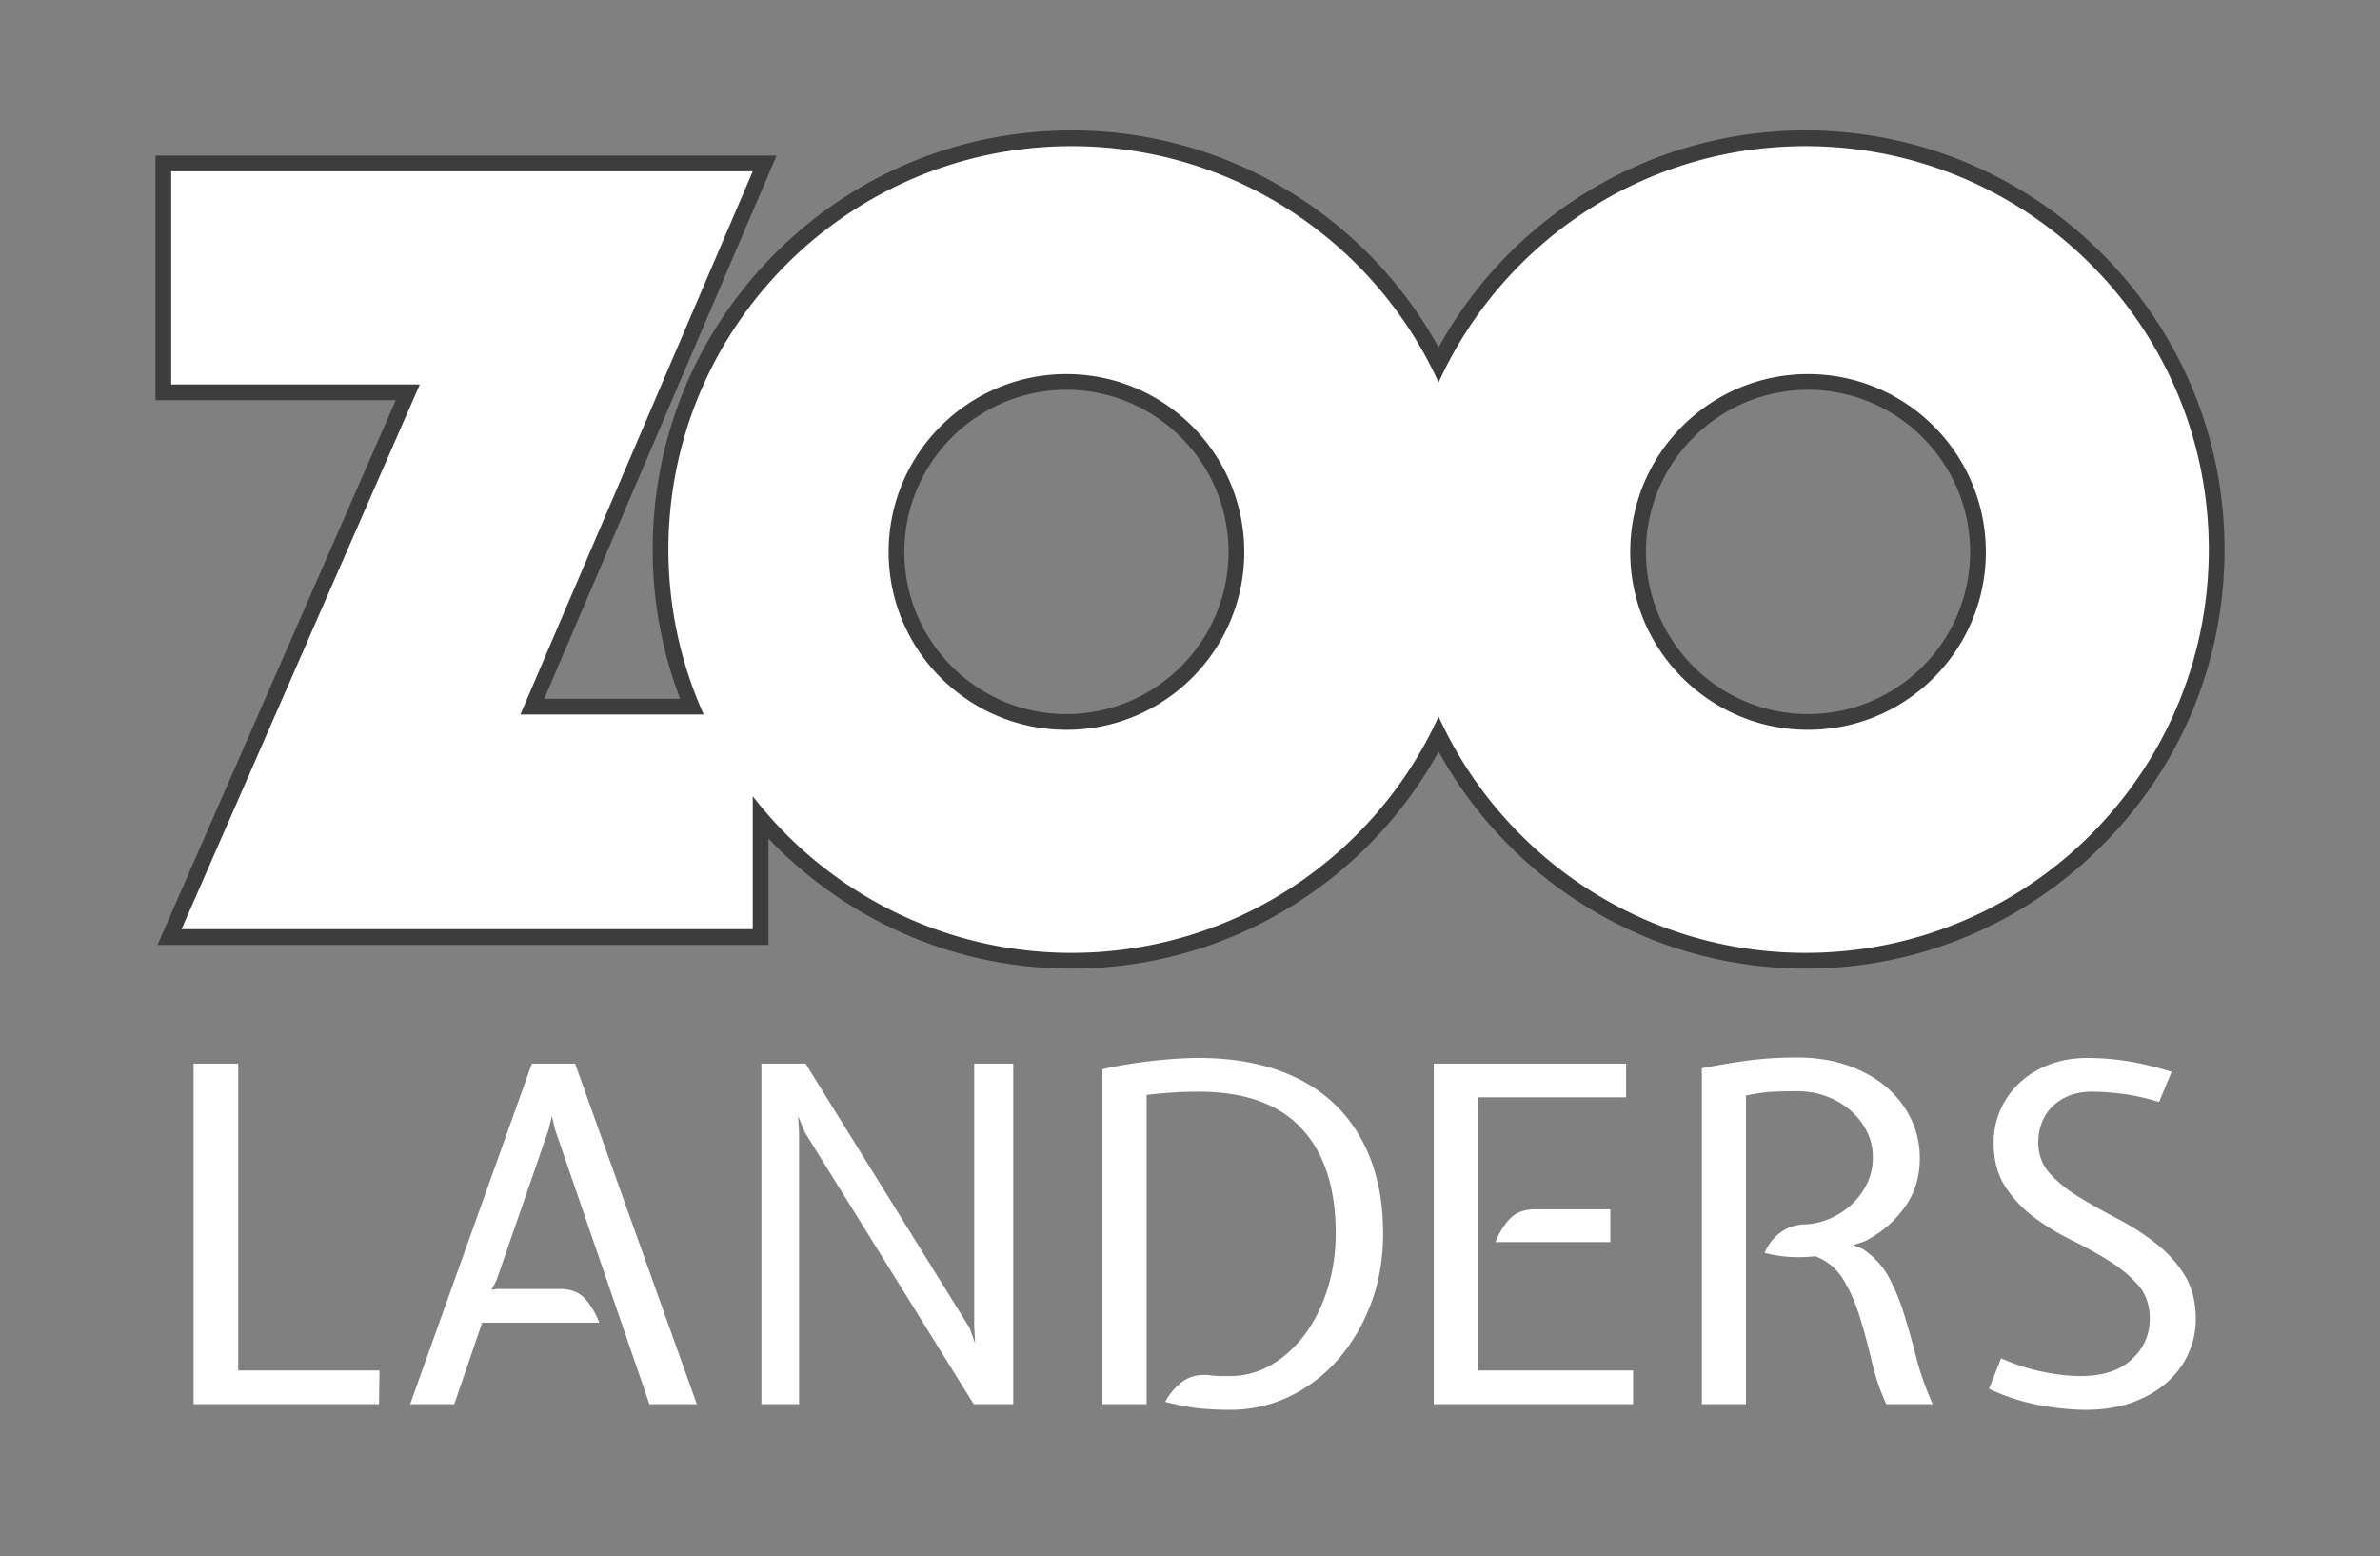
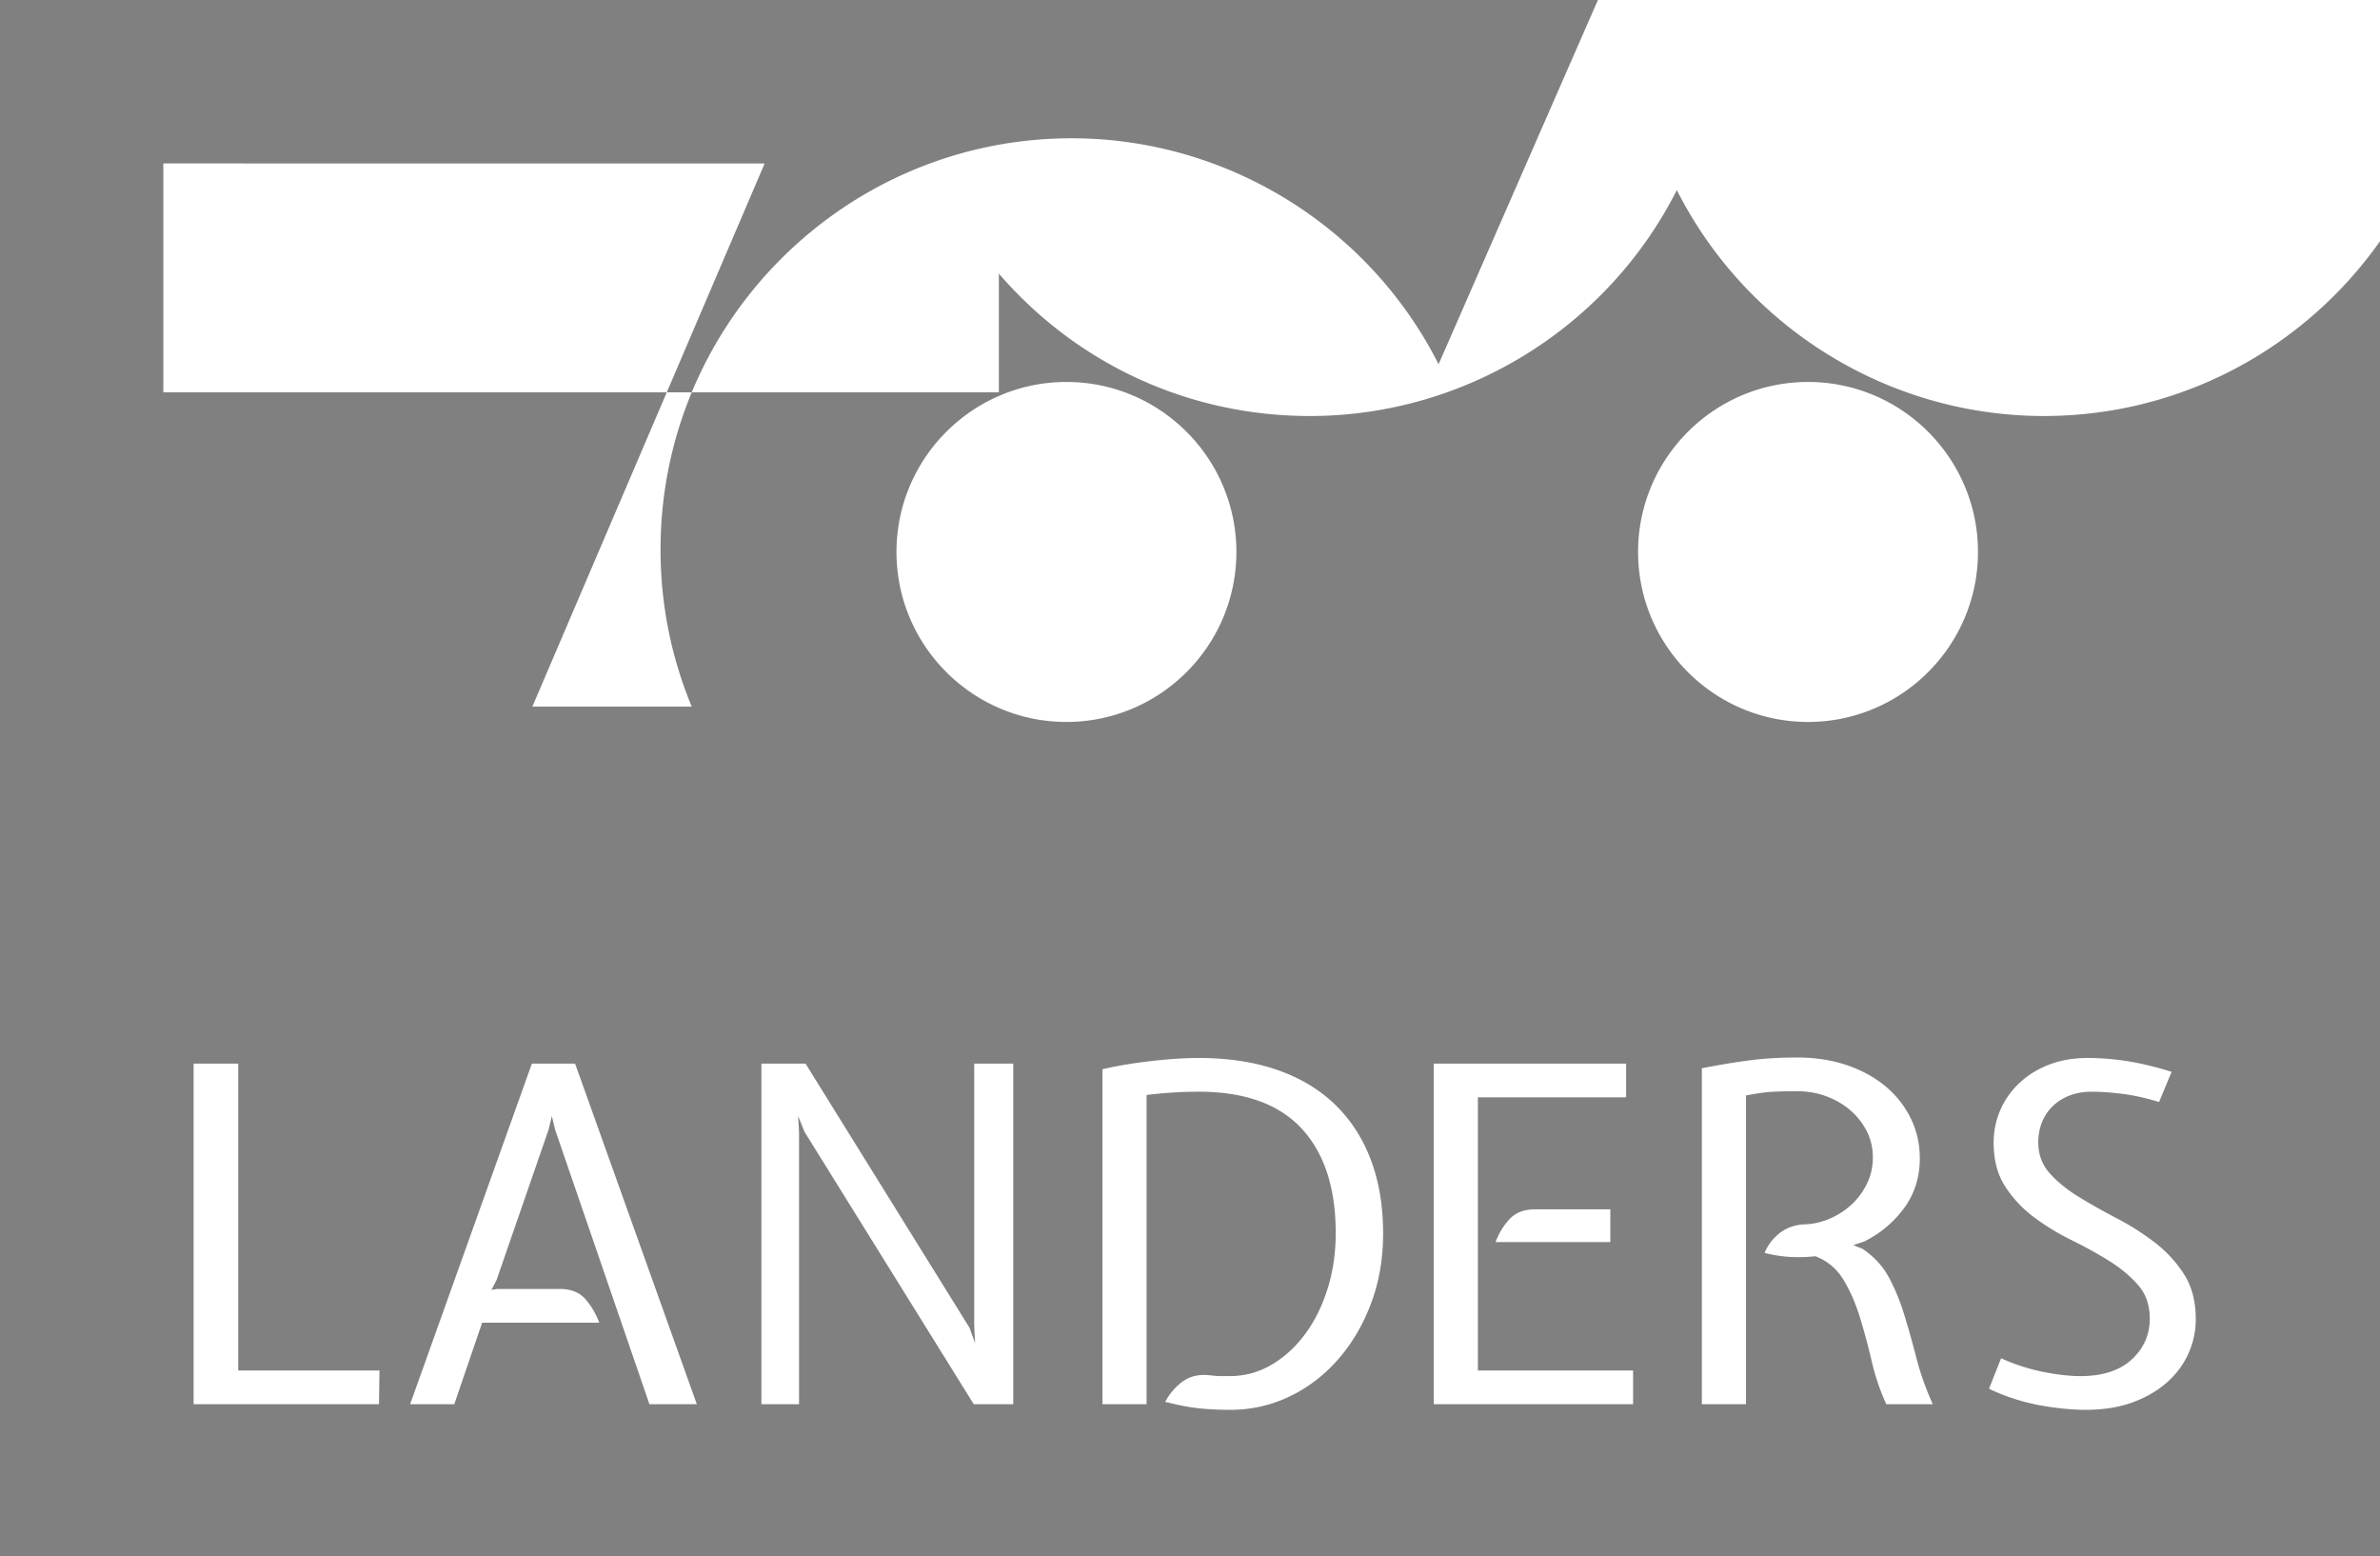
<svg xmlns="http://www.w3.org/2000/svg" xml:space="preserve" fill-rule="evenodd" stroke-linejoin="round" stroke-miterlimit="2" clip-rule="evenodd" viewBox="0 0 612 400">
  <rect x="0" y="0" width="612" height="400" fill="#808080" stroke="none" />
-   <path fill="none" d="M0 0h612v400H0z" />
  <g>
-     <path fill="#fff" fill-rule="nonzero" d="M49.785 273.421h11.471v78.89h36.322l-.119 8.672H49.785v-87.562Zm98.093 0 31.305 87.562h-12.188l-24.255-70.58-.836-3.493-.837 3.493-13.381 38.661-1.315 2.53 1.435-.24h16.13c2.867 0 5.057.863 6.57 2.589 1.514 1.728 2.708 3.754 3.586 6.083h-30.11l-7.169 20.957h-11.351l31.305-87.562h11.111Zm59.024 17.584-1.673-4.095.239 4.095v69.978h-9.679v-87.562h11.352l42.177 67.929 1.434 3.975-.24-4.215v-67.689h10.037v87.562h-10.156l-43.491-69.978Zm109.445 71.423c-2.709 0-5.298-.121-7.766-.361-2.47-.241-5.457-.804-8.962-1.686 1.116-2.088 2.588-3.813 4.421-5.18 1.832-1.364 4.102-1.927 6.811-1.686 1.273.162 2.25.241 2.928.241h2.449c3.823 0 7.388-.963 10.693-2.891 3.304-1.926 6.193-4.556 8.663-7.889 2.468-3.331 4.4-7.226 5.795-11.683 1.393-4.456 2.091-9.214 2.091-14.272 0-11.642-2.929-20.614-8.782-26.919-5.855-6.303-14.678-9.455-26.466-9.455-2.39 0-4.739.081-7.049.241-2.311.162-4.421.361-6.333.602v79.493h-11.35v-86.121c3.823-.881 8.024-1.582 12.605-2.104 4.579-.521 8.621-.783 12.127-.783 7.567 0 14.297 1.024 20.193 3.068 5.894 2.045 10.852 5.013 14.874 8.901 4.023 3.888 7.09 8.619 9.202 14.194 2.109 5.574 3.166 11.888 3.166 18.943 0 6.576-1.057 12.63-3.166 18.162-2.112 5.534-4.958 10.325-8.543 14.375-3.584 4.05-7.748 7.198-12.487 9.443-4.739 2.243-9.778 3.367-15.114 3.367m97.736-51.55v8.431h-29.512c.875-2.328 2.091-4.315 3.644-5.961 1.554-1.646 3.764-2.47 6.632-2.47h19.236Zm-45.403-37.457h49.465v8.671H380.03v70.219h39.908v8.672H368.68v-87.562Zm124.977 24.414c0 4.812-1.335 9.042-4.003 12.69-2.669 3.649-6.074 6.515-10.216 8.6l-2.867.962 2.39.963c2.946 2.007 5.197 4.451 6.751 7.338 1.552 2.887 2.867 6.073 3.942 9.562a238.202 238.202 0 0 1 3.106 11.066c.996 3.888 2.41 7.878 4.243 11.967h-11.949c-1.594-3.452-2.849-7.146-3.763-11.081a168.835 168.835 0 0 0-3.047-11.321c-1.116-3.614-2.529-6.824-4.241-9.636-1.714-2.81-4.122-4.818-7.23-6.022-.238.081-.596.12-1.075.12-1.753.162-3.625.181-5.615.06-1.993-.12-4.104-.46-6.333-1.023a12.464 12.464 0 0 1 4.003-5.179c1.792-1.364 3.962-2.087 6.511-2.168 2.071-.079 4.141-.561 6.213-1.445a19.627 19.627 0 0 0 5.557-3.554c1.631-1.485 2.966-3.271 4.002-5.36 1.034-2.086 1.554-4.375 1.554-6.865 0-2.408-.52-4.636-1.554-6.684a17.59 17.59 0 0 0-4.182-5.36c-1.753-1.524-3.804-2.729-6.153-3.613-2.351-.883-4.88-1.325-7.587-1.325-2.231 0-4.263.041-6.094.121-1.833.08-4.182.402-7.049.963v79.372H437.62v-86.361c4.46-.881 8.561-1.562 12.307-2.044 3.743-.482 7.805-.723 12.187-.723 4.779 0 9.12.684 13.023 2.045 3.902 1.363 7.229 3.228 9.977 5.594 2.748 2.365 4.857 5.111 6.333 8.239a22.875 22.875 0 0 1 2.21 9.863v.239Zm44.327-17.188c-2.23 0-4.202.342-5.914 1.024-1.715.682-3.166 1.626-4.361 2.83a11.844 11.844 0 0 0-2.689 4.155c-.597 1.566-.895 3.234-.895 4.999 0 3.131.995 5.801 2.986 8.009 1.99 2.21 4.5 4.236 7.527 6.083a165.757 165.757 0 0 0 9.739 5.479 65.878 65.878 0 0 1 9.737 6.204c3.026 2.329 5.536 5.058 7.527 8.19 1.99 3.131 2.988 6.985 2.988 11.562 0 2.972-.619 5.863-1.852 8.673-1.236 2.81-3.067 5.299-5.496 7.467-2.431 2.168-5.398 3.895-8.902 5.179-3.506 1.283-7.527 1.927-12.068 1.927-1.673 0-3.545-.102-5.615-.302a73.051 73.051 0 0 1-6.333-.903 52.557 52.557 0 0 1-6.572-1.686 49.66 49.66 0 0 1-6.331-2.529l3.106-7.828c3.584 1.606 7.188 2.769 10.813 3.492 3.624.722 6.829 1.084 9.619 1.084 5.654 0 10.036-1.423 13.142-4.268 3.107-2.846 4.66-6.354 4.66-10.524 0-3.448-.997-6.315-2.987-8.599-1.992-2.284-4.462-4.351-7.408-6.195-2.948-1.844-6.174-3.628-9.678-5.352-3.506-1.724-6.732-3.687-9.678-5.892a30.792 30.792 0 0 1-7.408-7.876c-1.992-3.047-2.987-6.817-2.987-11.307 0-2.966.577-5.771 1.732-8.418 1.155-2.645 2.808-4.97 4.959-6.976 2.151-2.004 4.699-3.568 7.647-4.69 2.946-1.121 6.213-1.684 9.797-1.684 3.424 0 6.871.278 10.336.832 3.464.555 7.228 1.465 11.291 2.732l-3.226 7.758c-3.426-1.043-6.593-1.747-9.499-2.108-2.909-.361-5.478-.542-7.707-.542M369.924 93.634c-17.906-35.423-54.489-58.085-94.364-58.085-58.287 0-105.708 47.422-105.708 105.709 0 13.982 2.7 27.559 8.028 40.405h-40.995l59.741-139.647H42.001v58.84h62.856L43.595 240.877h151.988v-30.526c20.132 23.341 48.967 36.615 79.977 36.615 39.876 0 76.458-22.661 94.364-58.083 17.91 35.422 54.492 58.083 94.365 58.083 58.289 0 105.71-47.42 105.71-105.708 0-58.287-47.421-105.709-105.71-105.709-39.872 0-76.455 22.663-94.365 58.085Zm51.295 48.259c0-24.099 19.606-43.703 43.705-43.703 24.096 0 43.699 19.604 43.699 43.703 0 24.096-19.603 43.701-43.699 43.701-24.099 0-43.705-19.605-43.705-43.701Zm-190.694 0c0-24.099 19.606-43.703 43.704-43.703 24.096 0 43.701 19.604 43.701 43.703 0 24.096-19.605 43.701-43.701 43.701-24.098 0-43.704-19.605-43.704-43.701Z" />
-     <path fill="#3d3d3d" fill-rule="nonzero" d="M274.229 183.572c-22.983 0-41.681-18.697-41.681-41.679 0-22.983 18.698-41.681 41.681-41.681 22.982 0 41.678 18.698 41.678 41.681 0 22.982-18.696 41.679-41.678 41.679m190.695 0c-22.984 0-41.683-18.697-41.683-41.679 0-22.983 18.699-41.681 41.683-41.681 22.981 0 41.677 18.698 41.677 41.681 0 22.982-18.696 41.679-41.677 41.679m-.635-150.044c-21.065 0-41.468 6.085-59.004 17.597a107.971 107.971 0 0 0-35.36 38.176 107.963 107.963 0 0 0-35.36-38.176c-17.536-11.512-37.94-17.597-59.005-17.597-28.776 0-55.83 11.207-76.177 31.555-20.347 20.347-31.553 47.4-31.553 76.175 0 13.24 2.375 26.123 7.067 38.383h-34.948L197.28 45.629l2.41-5.635H39.98v62.885h61.785L42.982 237.235l-2.478 5.665h157.102v-27.331c8.573 8.979 18.698 16.499 29.74 22.04 15.046 7.551 31.268 11.379 48.214 11.379 21.065 0 41.469-6.084 59.005-17.596a107.963 107.963 0 0 0 35.36-38.176 107.971 107.971 0 0 0 35.36 38.176c17.536 11.512 37.939 17.596 59.004 17.596 28.777 0 55.83-11.206 76.178-31.554 20.348-20.347 31.554-47.401 31.554-76.176 0-59.402-48.328-107.73-107.732-107.73m-190.06 154.088c25.251 0 45.722-20.471 45.722-45.723 0-25.253-20.471-45.725-45.722-45.725-25.252 0-45.725 20.472-45.725 45.725 0 25.252 20.473 45.723 45.725 45.723m190.695 0c25.25 0 45.721-20.471 45.721-45.723 0-25.253-20.471-45.725-45.721-45.725-25.252 0-45.727 20.472-45.727 45.725 0 25.252 20.475 45.723 45.727 45.723m-.635-150.044c57.266 0 103.688 46.425 103.688 103.686 0 57.263-46.422 103.686-103.688 103.686-41.939 0-78.031-24.91-94.364-60.728-16.33 35.818-52.426 60.728-94.365 60.728-33.366 0-63.034-15.778-81.998-40.26v34.172H46.687l61.262-140.021H44.024V44.038h149.538L133.82 183.685h47.135a103.283 103.283 0 0 1-9.081-42.427c0-57.261 46.42-103.686 103.686-103.686 41.939 0 78.035 24.912 94.365 60.729 16.333-35.817 52.425-60.729 94.364-60.729" />
+     <path fill="#fff" fill-rule="nonzero" d="M49.785 273.421h11.471v78.89h36.322l-.119 8.672H49.785v-87.562Zm98.093 0 31.305 87.562h-12.188l-24.255-70.58-.836-3.493-.837 3.493-13.381 38.661-1.315 2.53 1.435-.24h16.13c2.867 0 5.057.863 6.57 2.589 1.514 1.728 2.708 3.754 3.586 6.083h-30.11l-7.169 20.957h-11.351l31.305-87.562h11.111Zm59.024 17.584-1.673-4.095.239 4.095v69.978h-9.679v-87.562h11.352l42.177 67.929 1.434 3.975-.24-4.215v-67.689h10.037v87.562h-10.156l-43.491-69.978Zm109.445 71.423c-2.709 0-5.298-.121-7.766-.361-2.47-.241-5.457-.804-8.962-1.686 1.116-2.088 2.588-3.813 4.421-5.18 1.832-1.364 4.102-1.927 6.811-1.686 1.273.162 2.25.241 2.928.241h2.449c3.823 0 7.388-.963 10.693-2.891 3.304-1.926 6.193-4.556 8.663-7.889 2.468-3.331 4.4-7.226 5.795-11.683 1.393-4.456 2.091-9.214 2.091-14.272 0-11.642-2.929-20.614-8.782-26.919-5.855-6.303-14.678-9.455-26.466-9.455-2.39 0-4.739.081-7.049.241-2.311.162-4.421.361-6.333.602v79.493h-11.35v-86.121c3.823-.881 8.024-1.582 12.605-2.104 4.579-.521 8.621-.783 12.127-.783 7.567 0 14.297 1.024 20.193 3.068 5.894 2.045 10.852 5.013 14.874 8.901 4.023 3.888 7.09 8.619 9.202 14.194 2.109 5.574 3.166 11.888 3.166 18.943 0 6.576-1.057 12.63-3.166 18.162-2.112 5.534-4.958 10.325-8.543 14.375-3.584 4.05-7.748 7.198-12.487 9.443-4.739 2.243-9.778 3.367-15.114 3.367m97.736-51.55v8.431h-29.512c.875-2.328 2.091-4.315 3.644-5.961 1.554-1.646 3.764-2.47 6.632-2.47h19.236Zm-45.403-37.457h49.465v8.671H380.03v70.219h39.908v8.672H368.68v-87.562Zm124.977 24.414c0 4.812-1.335 9.042-4.003 12.69-2.669 3.649-6.074 6.515-10.216 8.6l-2.867.962 2.39.963c2.946 2.007 5.197 4.451 6.751 7.338 1.552 2.887 2.867 6.073 3.942 9.562a238.202 238.202 0 0 1 3.106 11.066c.996 3.888 2.41 7.878 4.243 11.967h-11.949c-1.594-3.452-2.849-7.146-3.763-11.081a168.835 168.835 0 0 0-3.047-11.321c-1.116-3.614-2.529-6.824-4.241-9.636-1.714-2.81-4.122-4.818-7.23-6.022-.238.081-.596.12-1.075.12-1.753.162-3.625.181-5.615.06-1.993-.12-4.104-.46-6.333-1.023a12.464 12.464 0 0 1 4.003-5.179c1.792-1.364 3.962-2.087 6.511-2.168 2.071-.079 4.141-.561 6.213-1.445a19.627 19.627 0 0 0 5.557-3.554c1.631-1.485 2.966-3.271 4.002-5.36 1.034-2.086 1.554-4.375 1.554-6.865 0-2.408-.52-4.636-1.554-6.684a17.59 17.59 0 0 0-4.182-5.36c-1.753-1.524-3.804-2.729-6.153-3.613-2.351-.883-4.88-1.325-7.587-1.325-2.231 0-4.263.041-6.094.121-1.833.08-4.182.402-7.049.963v79.372H437.62v-86.361c4.46-.881 8.561-1.562 12.307-2.044 3.743-.482 7.805-.723 12.187-.723 4.779 0 9.12.684 13.023 2.045 3.902 1.363 7.229 3.228 9.977 5.594 2.748 2.365 4.857 5.111 6.333 8.239a22.875 22.875 0 0 1 2.21 9.863v.239Zm44.327-17.188c-2.23 0-4.202.342-5.914 1.024-1.715.682-3.166 1.626-4.361 2.83a11.844 11.844 0 0 0-2.689 4.155c-.597 1.566-.895 3.234-.895 4.999 0 3.131.995 5.801 2.986 8.009 1.99 2.21 4.5 4.236 7.527 6.083a165.757 165.757 0 0 0 9.739 5.479 65.878 65.878 0 0 1 9.737 6.204c3.026 2.329 5.536 5.058 7.527 8.19 1.99 3.131 2.988 6.985 2.988 11.562 0 2.972-.619 5.863-1.852 8.673-1.236 2.81-3.067 5.299-5.496 7.467-2.431 2.168-5.398 3.895-8.902 5.179-3.506 1.283-7.527 1.927-12.068 1.927-1.673 0-3.545-.102-5.615-.302a73.051 73.051 0 0 1-6.333-.903 52.557 52.557 0 0 1-6.572-1.686 49.66 49.66 0 0 1-6.331-2.529l3.106-7.828c3.584 1.606 7.188 2.769 10.813 3.492 3.624.722 6.829 1.084 9.619 1.084 5.654 0 10.036-1.423 13.142-4.268 3.107-2.846 4.66-6.354 4.66-10.524 0-3.448-.997-6.315-2.987-8.599-1.992-2.284-4.462-4.351-7.408-6.195-2.948-1.844-6.174-3.628-9.678-5.352-3.506-1.724-6.732-3.687-9.678-5.892a30.792 30.792 0 0 1-7.408-7.876c-1.992-3.047-2.987-6.817-2.987-11.307 0-2.966.577-5.771 1.732-8.418 1.155-2.645 2.808-4.97 4.959-6.976 2.151-2.004 4.699-3.568 7.647-4.69 2.946-1.121 6.213-1.684 9.797-1.684 3.424 0 6.871.278 10.336.832 3.464.555 7.228 1.465 11.291 2.732l-3.226 7.758c-3.426-1.043-6.593-1.747-9.499-2.108-2.909-.361-5.478-.542-7.707-.542M369.924 93.634c-17.906-35.423-54.489-58.085-94.364-58.085-58.287 0-105.708 47.422-105.708 105.709 0 13.982 2.7 27.559 8.028 40.405h-40.995l59.741-139.647H42.001v58.84h62.856h151.988v-30.526c20.132 23.341 48.967 36.615 79.977 36.615 39.876 0 76.458-22.661 94.364-58.083 17.91 35.422 54.492 58.083 94.365 58.083 58.289 0 105.71-47.42 105.71-105.708 0-58.287-47.421-105.709-105.71-105.709-39.872 0-76.455 22.663-94.365 58.085Zm51.295 48.259c0-24.099 19.606-43.703 43.705-43.703 24.096 0 43.699 19.604 43.699 43.703 0 24.096-19.603 43.701-43.699 43.701-24.099 0-43.705-19.605-43.705-43.701Zm-190.694 0c0-24.099 19.606-43.703 43.704-43.703 24.096 0 43.701 19.604 43.701 43.703 0 24.096-19.605 43.701-43.701 43.701-24.098 0-43.704-19.605-43.704-43.701Z" />
  </g>
</svg>